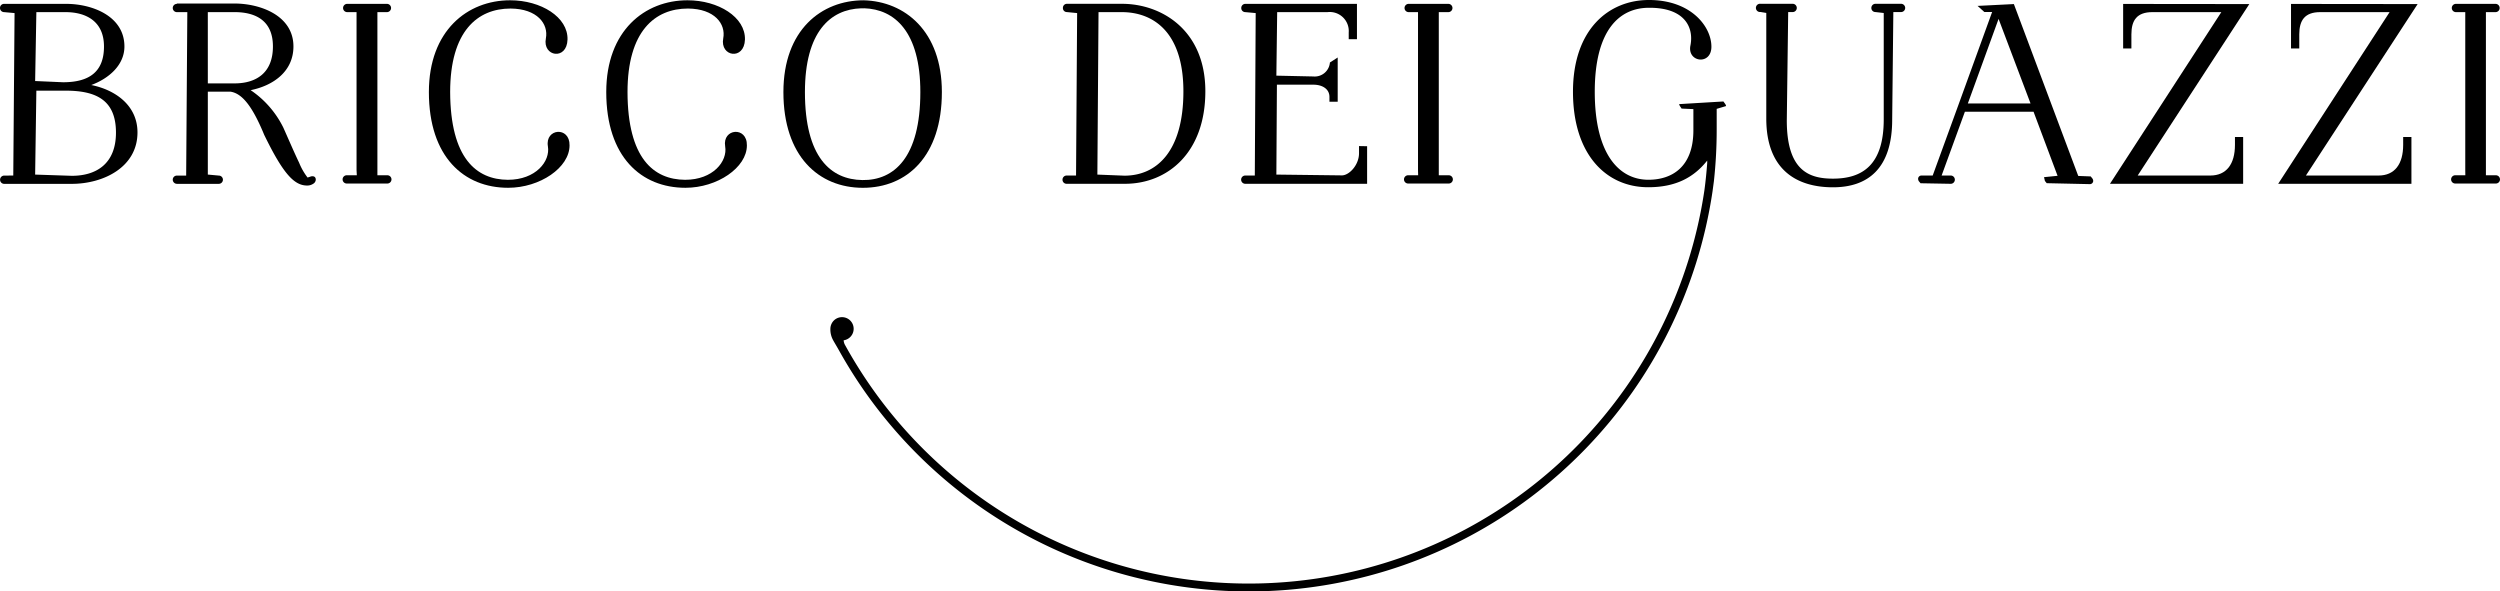
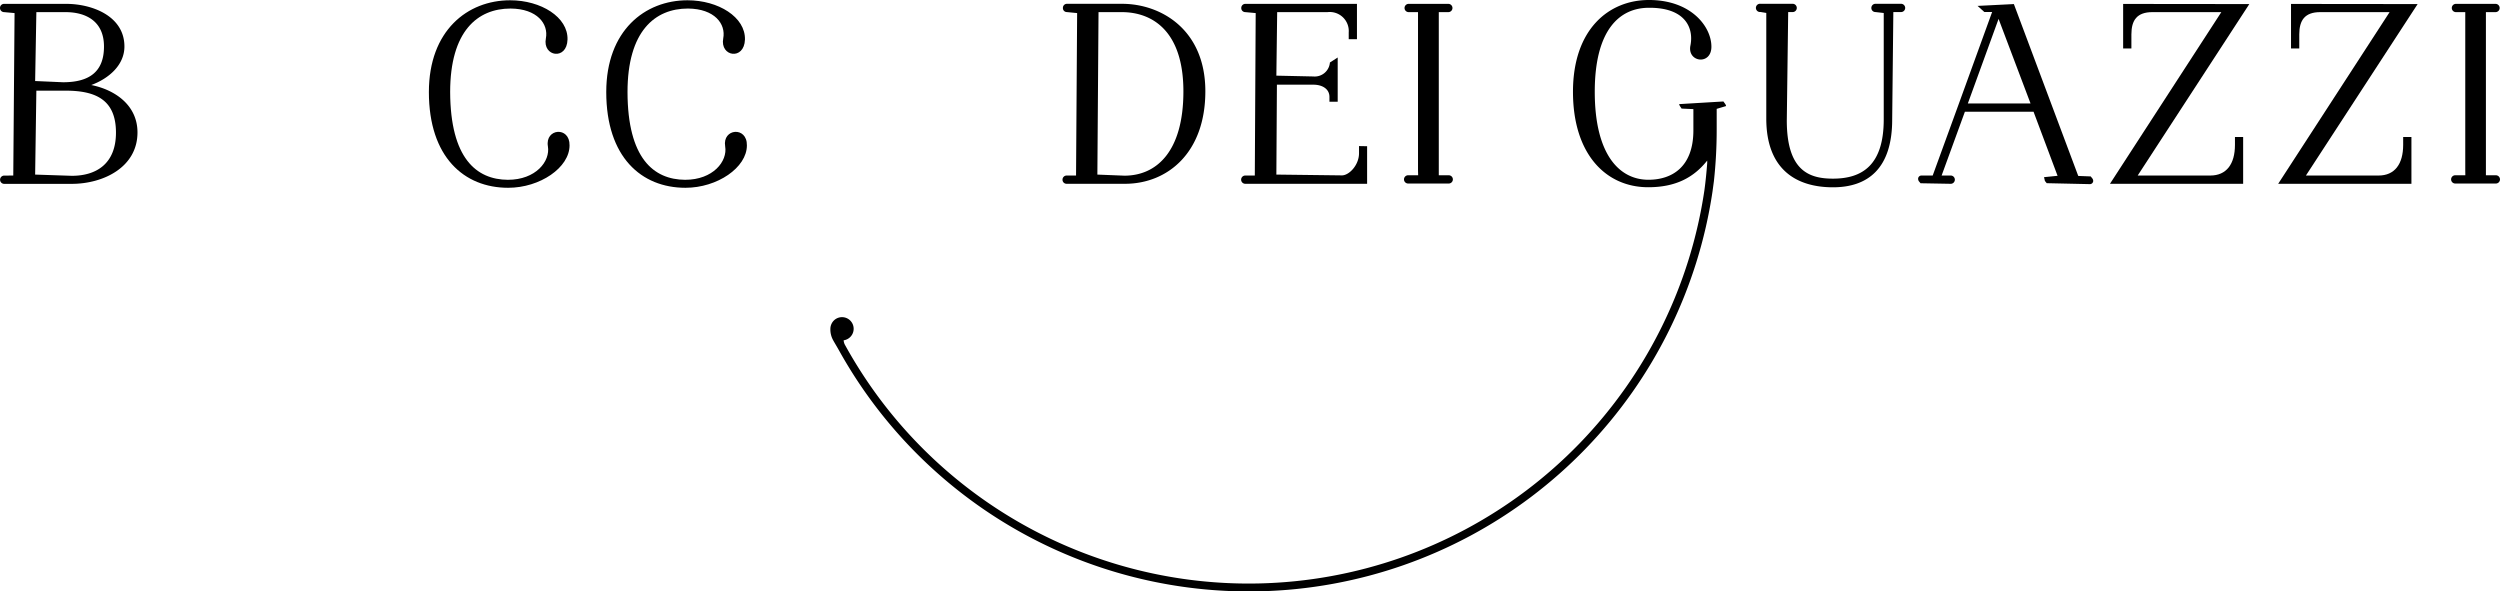
<svg xmlns="http://www.w3.org/2000/svg" width="358.088" height="84.714" viewBox="0 0 358.088 84.714">
  <defs>
    <style>
            .cls-1{fill:#000;fill-rule:evenodd}
        </style>
  </defs>
  <g id="logo-bdg-header" transform="translate(-610 -107.671)">
    <path id="Tracciato_2723" d="M1.94 137.369l.184-23.27-1.5-.136a.591.591 0 0 1-.584-.563.582.582 0 0 1 .6-.62h8.892c3.636 0 8.329 1.706 8.329 6.108 0 2.657-2.23 4.586-4.751 5.517 3.432.688 6.622 2.909 6.622 6.787 0 5.013-4.925 7.369-9.415 7.369H.641a.591.591 0 0 1 0-1.183zm3.132-.136l5.255.175c3.51 0 6.322-1.726 6.322-6.186 0-4.722-2.909-6.011-7.223-6.011H5.247zm.175-23.27l-.175 9.87 3.995.175c3.723 0 5.866-1.464 5.866-5.119s-2.618-4.925-5.507-4.925z" class="cls-1" transform="translate(609.961 -4.555)" />
-     <path id="Tracciato_2724" d="M26.151 112.73H34.4c3.675 0 8.445 1.706 8.445 6.147 0 3.6-2.909 5.614-6.128 6.264a13.846 13.846 0 0 1 4.683 5.371c.8 1.794 1.59 3.636 2.259 5.022a8.844 8.844 0 0 0 1.212 2.123l.417-.136c.116-.058.756-.184.756.446a.717.717 0 0 1-.368.582 1.542 1.542 0 0 1-.873.252c-1.871 0-3.461-1.745-6.147-7.262-1.7-4.121-3.171-5.944-4.848-6.186h-3.226v11.877l1.571.145a.591.591 0 1 1 0 1.183h-6a.6.6 0 0 1-.593-.558.582.582 0 0 1 .591-.621h1.329l.165-23.415h-1.494a.591.591 0 0 1 0-1.183zm4.431 11.441H34.4c3.093 0 5.507-1.484 5.507-5.294s-2.618-4.916-5.507-4.916h-3.82z" class="cls-1" transform="translate(609.186 -4.555)" />
-     <path id="Tracciato_2725" d="M52.647 136.593v-22.63h-1.338a.591.591 0 1 1 0-1.183H57a.591.591 0 1 1 0 1.183h-1.366v23.367h1.425a.591.591 0 0 1 0 1.183h-5.818a.591.591 0 1 1 0-1.183h1.445z" class="cls-1" transform="translate(608.423 -4.555)" />
    <path id="Tracciato_2726" d="M74.715 137.963c3.995 0 6.089-2.647 5.73-4.79-.436-2.579 3.151-2.909 3.1-.136 0 3.171-4.227 6.07-8.794 6.07-6.312 0-11.354-4.4-11.354-13.71 0-8.814 5.536-13.148 11.635-13.148 4.431 0 8.309 2.414 8.222 5.624-.087 3.025-3.607 2.463-3.1-.165.4-2.065-1.231-4.247-5.052-4.276-4.732 0-8.658 3.229-8.658 11.965.039 9.473 3.743 12.537 8.271 12.566z" class="cls-1" transform="translate(608.034 -4.539)" />
    <path id="Tracciato_2727" d="M100.9 137.963c3.995 0 6.1-2.647 5.73-4.79-.427-2.579 3.161-2.909 3.112-.136 0 3.171-4.237 6.07-8.8 6.07-6.312 0-11.344-4.4-11.344-13.71 0-8.814 5.536-13.148 11.635-13.148 4.431 0 8.309 2.414 8.232 5.624-.1 3.025-3.607 2.463-3.112-.165.4-2.065-1.231-4.247-5.052-4.276-4.722 0-8.658 3.229-8.658 11.965.021 9.473 3.724 12.537 8.257 12.566z" class="cls-1" transform="translate(607.239 -4.539)" />
-     <path id="Tracciato_2728" d="M138.468 125.4c0 9.192-4.993 13.71-11.315 13.71s-11.383-4.51-11.383-13.71c0-8.92 5.468-13.148 11.5-13.148 5.885.153 11.198 4.41 11.198 13.148zm-11.141-12h-.417c-4.4.136-8.057 3.355-8.057 12 0 9.337 3.7 12.537 8.232 12.6s8.3-3.229 8.3-12.6c0-8.651-3.685-11.87-8.058-12.006z" class="cls-1" transform="translate(606.441 -4.539)" />
    <path id="Tracciato_2729" d="M157 137.931a.591.591 0 0 1 .591-.562h1.348l.155-23.27-1.493-.145a.562.562 0 0 1-.543-.591.572.572 0 0 1 .553-.591h7.922c5.536 0 11.926 3.665 11.926 12.527s-5.459 13.213-11.422 13.252h-8.426a.582.582 0 0 1-.611-.621zm5.158-23.968l-.165 23.27 3.878.155c4.547 0 8.445-3.393 8.445-12.071s-4.48-11.354-8.823-11.354z" class="cls-1" transform="translate(605.189 -4.555)" />
    <path id="Tracciato_2730" d="M201.434 133.17v5.381h-17.452a.591.591 0 1 1 0-1.183h1.367l.126-23.27-1.493-.136a.572.572 0 0 1-.572-.591.582.582 0 0 1 .582-.591h15.988v5.061h-1.18v-.97a2.725 2.725 0 0 0-3.025-2.909h-7.223l-.116 9.1 5.294.116a2.182 2.182 0 0 0 2.376-2l1.115-.717v6.339h-1.183v-.7c0-1.1-.97-1.745-2.308-1.745h-5.216l-.078 12.876 9.386.116c1.037 0 2.453-1.474 2.453-3.171v-1.028z" class="cls-1" transform="translate(604.384 -4.555)" />
    <path id="Tracciato_2731" d="M209.457 136.593v-22.63h-1.338a.591.591 0 1 1 0-1.183h5.681a.591.591 0 1 1 0 1.183h-1.367v23.367h1.425a.591.591 0 0 1 0 1.183h-5.817a.591.591 0 1 1 0-1.183h1.435z" class="cls-1" transform="translate(603.652 -4.555)" />
    <path id="Tracciato_2732" d="M260.148 112.77h4.552a.591.591 0 0 1 0 1.183h-.64l-.2 15.523c0 7.2 3.19 8.338 6.613 8.338 4.2 0 7.272-1.939 7.272-8.484v-15.242l-1.183-.136a.582.582 0 0 1-.591-.591.591.591 0 0 1 .6-.591h3.655a.591.591 0 1 1 0 1.183h-1.105l-.165 15.4c0 7.02-3.491 9.7-8.484 9.7-5.216 0-9.55-2.521-9.55-9.841v-15.133l-.824-.136a.591.591 0 1 1 0-1.173z" class="cls-1" transform="translate(602.072 -4.555)" />
    <path id="Tracciato_2733" d="M301.822 138.465l-.262-.32-.126-.543 1.939-.194-3.442-9.182H290.1l-3.335 9.143h1.26a.593.593 0 1 1 0 1.183l-4.276-.078-.252-.3a.7.7 0 0 1-.1-.349.475.475 0 0 1 .5-.456h1.59l3.655-10.035 4.858-13.39h-1.115l-.97-.873 5.2-.262 9.221 24.618 1.784.068.243.3a.631.631 0 0 1 .116.359.475.475 0 0 1-.514.446zm-11.3-11.422h8.978l-4.576-12.11z" class="cls-1" transform="translate(601.343 -4.555)" />
    <path id="Tracciato_2734" d="M331.7 112.809l-15.989 24.56h10.394c2.317 0 3.539-1.629 3.539-4.392v-1.125h1.173v6.7H311.74l15.95-24.589h-9.88c-2.211 0-3 1.173-3 3.18v2.026h-1.183v-6.38z" class="cls-1" transform="translate(600.481 -4.555)" />
    <path id="Tracciato_2735" d="M356.563 112.809l-16 24.56h10.4c2.308 0 3.529-1.629 3.529-4.392v-1.125h1.183v6.7H336.59l15.959-24.589h-9.938c-2.211 0-3 1.173-3 3.18v2.026h-1.183v-6.38z" class="cls-1" transform="translate(599.726 -4.555)" />
    <path id="Tracciato_2736" d="M364.166 136.593v-22.63h-1.338a.591.591 0 0 1 0-1.183h5.672a.591.591 0 0 1 0 1.183h-1.377v23.367h1.425a.591.591 0 1 1 0 1.183h-5.818a.591.591 0 0 1 0-1.183h1.445z" class="cls-1" transform="translate(598.947 -4.555)" />
    <path id="Tracciato_2737" fill="#000" d="M250.618 126.744c.281.378.388.524.378.659l-1.338.4v2.909a67.565 67.565 0 0 1-.4 7.456l-.194 1.445a67.153 67.153 0 0 1-125.106 22.814c-.5-.892-.8-1.348-.97-1.716a3.152 3.152 0 0 1-.281-1.367 1.716 1.716 0 0 1 .514-1.241 1.666 1.666 0 1 1 1.386 2.851 1.61 1.61 0 0 0 .242.747A65.99 65.99 0 0 0 247.9 139.455c.175-1.29.3-2.569.4-3.878v-.368c-1.939 2.443-4.528 3.82-8.455 3.82-6.011 0-10.772-4.683-10.772-13.671s5.158-13.148 10.879-13.148c6.041 0 8.949 3.81 8.949 6.69 0 2.705-3.491 2.24-3.006-.165.524-2.628-.844-5.449-5.944-5.41-4.189 0-7.757 3.141-7.757 12.033s3.452 12.6 7.689 12.6c3.306 0 6.438-1.765 6.438-7.088v-3.03l-1.687-.078c-.223-.33-.349-.495-.339-.64z" transform="translate(606.232 -4.539)" />
  </g>
</svg>